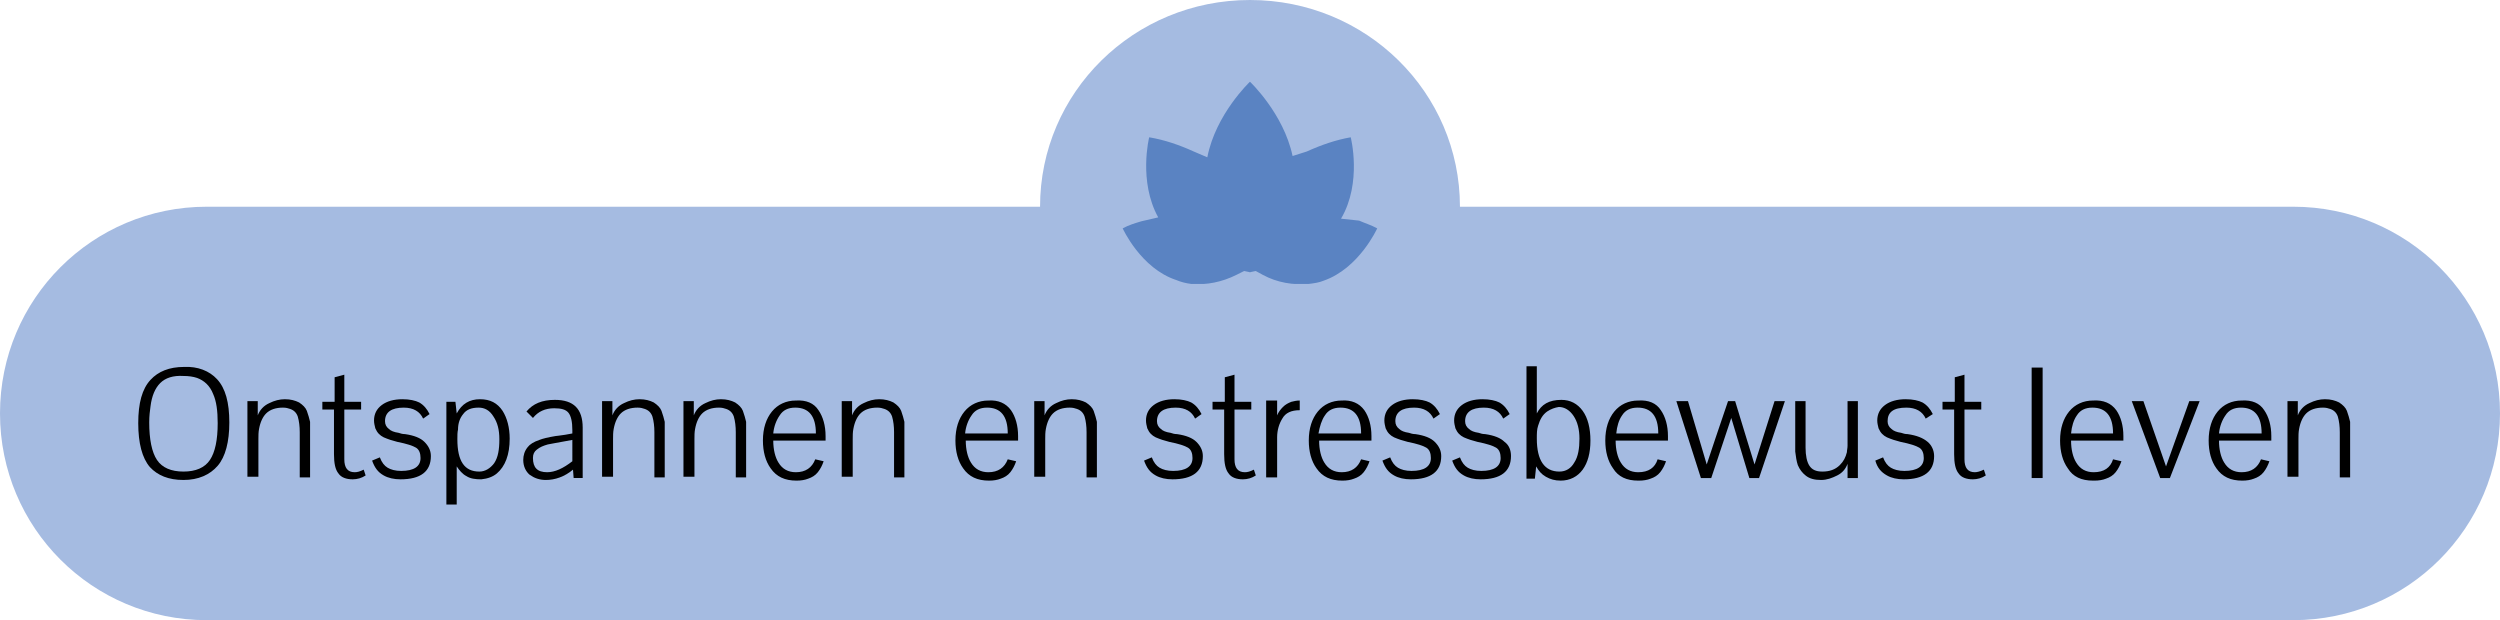
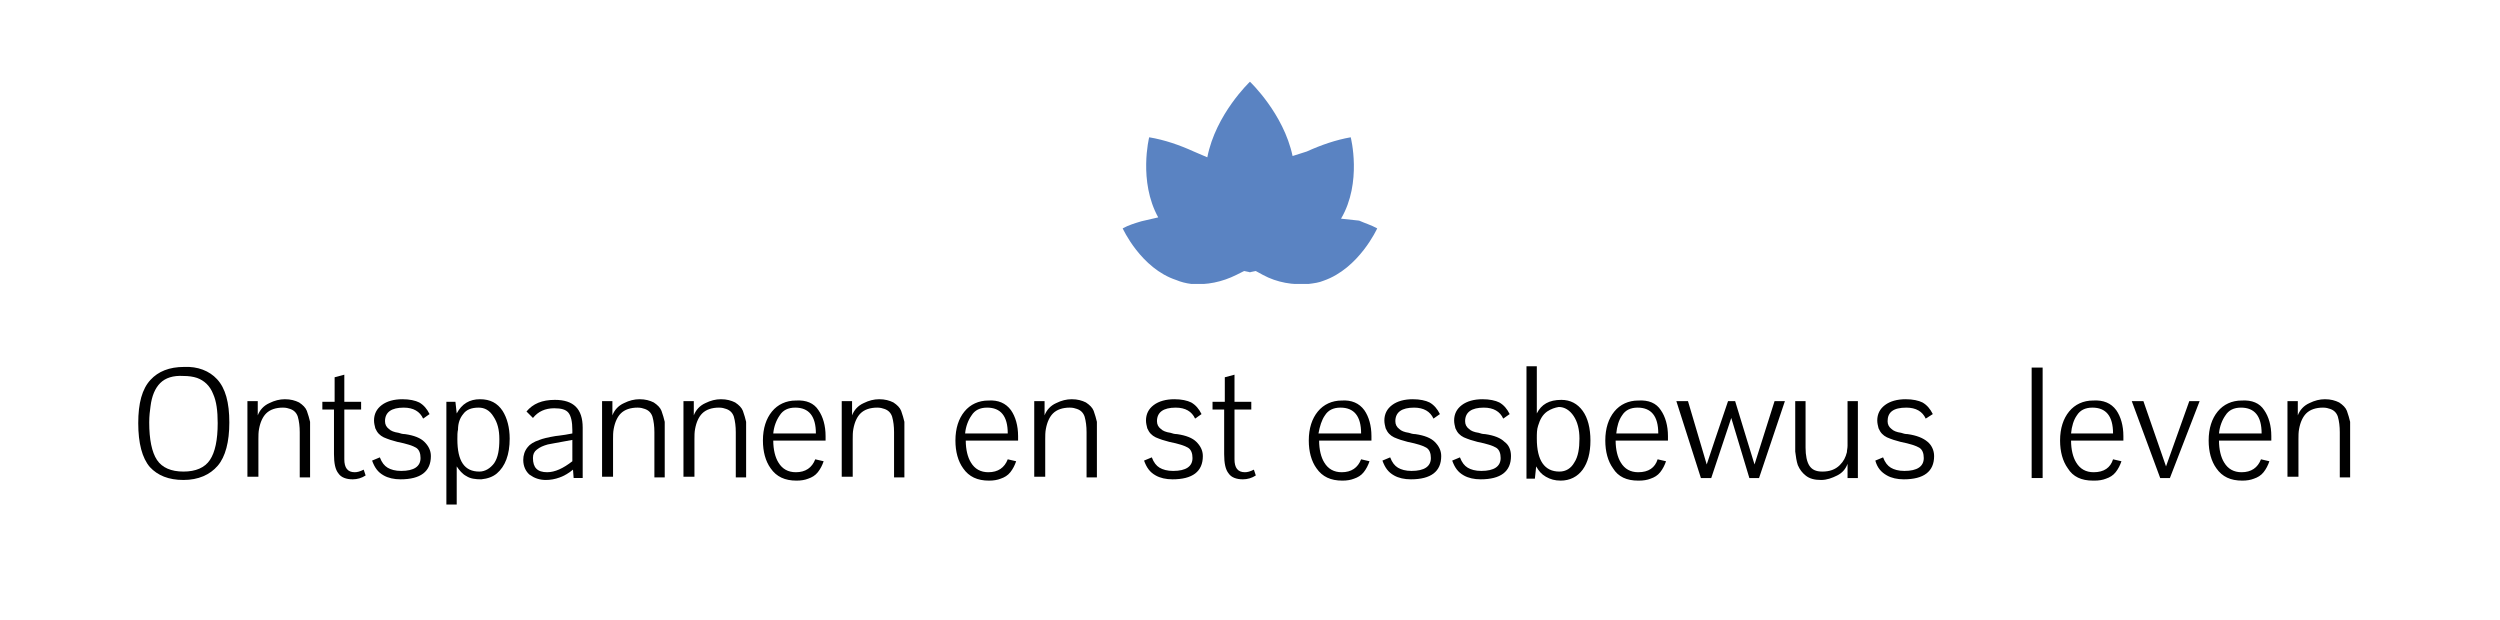
<svg xmlns="http://www.w3.org/2000/svg" xmlns:xlink="http://www.w3.org/1999/xlink" version="1.1" id="Laag_1" x="0px" y="0px" viewBox="0 0 387 96" style="enable-background:new 0 0 387 96;" xml:space="preserve">
  <style type="text/css">
	.st0{fill:#A5BBE1;}
	.st1{enable-background:new    ;}
	.st2{clip-path:url(#SVGID_00000021841338848526717550000002946200574780587954_);}
	.st3{fill:#5A83C2;}
</style>
  <g id="Group_146" transform="translate(-437 -1962)">
-     <path id="Path_97" class="st0" d="M824,2026c0,17.7-14.3,32-32,32c0,0,0,0,0,0H469c-17.7,0-32-14.3-32-32s14.3-32,32-32h129   c0-17.7,14.5-32,32.5-32s32.5,14.3,32.5,32h129C809.7,1994,824,2008.3,824,2026" />
    <g class="st1">
      <path d="M470.6,2020.7c1.3,1.4,1.9,3.6,1.9,6.7c0,3-0.6,5.3-1.8,6.7c-1.2,1.4-3,2.2-5.3,2.2c-2.3,0-4-0.7-5.2-2    c-1.2-1.4-1.8-3.7-1.8-6.8c0-3.1,0.6-5.3,1.9-6.7c1.2-1.3,2.9-2,5.2-2C467.6,2018.7,469.4,2019.4,470.6,2020.7z M461.8,2021.3    c-0.8,0.8-1.3,2-1.5,3.6c-0.1,0.7-0.2,1.5-0.2,2.5c0,2.6,0.4,4.6,1.2,5.8c0.8,1.2,2.2,1.8,4.1,1.8c1.9,0,3.3-0.6,4.1-1.8    c0.8-1.2,1.2-3.1,1.2-5.7c0-1.9-0.2-3.4-0.7-4.5c-0.5-1.3-1.4-2.1-2.5-2.5c-0.6-0.2-1.3-0.3-2.1-0.3    C463.8,2020.1,462.6,2020.5,461.8,2021.3z" />
      <path d="M475.3,2036v-11.9h1.6v0.4v0.7v0.8v0.3c0.3-0.8,0.9-1.5,1.8-1.9c0.8-0.4,1.6-0.6,2.4-0.6c0.9,0,1.6,0.2,2.2,0.5    c0.6,0.4,1,0.8,1.2,1.3c0.2,0.6,0.4,1.2,0.5,1.7c0,0.5,0,0.8,0,0.9v0.9v6.8h-1.6v-7c0-0.9-0.1-1.7-0.3-2.4c-0.2-0.6-0.6-1-1.2-1.2    c-0.3-0.1-0.6-0.2-1.1-0.2c-1.1,0-2,0.3-2.6,0.9c-0.5,0.5-0.9,1.3-1.1,2.4c-0.1,0.5-0.1,1.1-0.1,1.6v5.8H475.3z" />
      <path d="M493.6,2035.6c-0.6,0.4-1.3,0.6-2,0.6c-1,0-1.8-0.3-2.2-0.9c-0.5-0.6-0.7-1.6-0.7-3v-6.9h-1.8v-1.2h1.9v-3.8l1.5-0.4v4.2    h2.6v1.2h-2.6v7.7c0,1.3,0.5,2,1.6,2c0.4,0,0.8-0.1,1.4-0.4L493.6,2035.6z" />
      <path d="M502.5,2026.8c-0.5-1.1-1.5-1.7-3-1.7c-1.9,0-2.9,0.7-2.9,2.1c0,0.5,0.2,0.9,0.6,1.2c0.3,0.3,0.8,0.5,1.5,0.6    c0.3,0.1,0.6,0.2,1,0.2c1.4,0.2,2.4,0.6,3,1.2s1,1.3,1,2.2c0,2.4-1.6,3.6-4.7,3.6c-1,0-1.9-0.2-2.6-0.6c-0.9-0.5-1.4-1.2-1.8-2.3    l1.2-0.5c0.3,0.8,0.7,1.3,1.2,1.6c0.5,0.3,1.2,0.5,2.1,0.5c2,0,3-0.7,3-2c0-0.7-0.2-1.3-0.7-1.6c-0.5-0.3-1.4-0.6-2.9-0.9    c-0.8-0.2-1.4-0.4-2.1-0.7c-0.6-0.3-1-0.7-1.3-1.4c-0.1-0.4-0.2-0.8-0.2-1.2c0-1,0.4-1.8,1.2-2.4s1.9-0.9,3.2-0.9    c1.1,0,2,0.2,2.6,0.5c0.7,0.4,1.2,1,1.6,1.8L502.5,2026.8z" />
      <path d="M507.7,2026c0.8-1.5,2-2.2,3.6-2.2c1.6,0,2.7,0.6,3.5,1.8c0.7,1.1,1.1,2.6,1.1,4.3c0,2.5-0.7,4.3-2,5.4    c-0.6,0.5-1.4,0.8-2.4,0.9c-0.9,0-1.7-0.1-2.3-0.5c-0.6-0.3-1.1-0.9-1.5-1.5v1.6v4.3h-1.6v-15.9h1.4L507.7,2026z M511.1,2025.1    c-1.1,0-1.9,0.3-2.4,1c-0.5,0.6-0.8,1.4-0.8,2.4c-0.1,0.4-0.1,0.9-0.1,1.5c0,3.4,1.1,5,3.4,5c0.9,0,1.7-0.5,2.3-1.3    c0.6-0.9,0.8-2.1,0.8-3.7c0-1.5-0.3-2.6-0.9-3.5C512.8,2025.5,512,2025.1,511.1,2025.1z" />
      <path d="M525.7,2034.7c-1.3,1.1-2.8,1.6-4.2,1.6c-1,0-1.8-0.3-2.5-0.8c-0.6-0.5-1-1.3-1-2.3c0-0.7,0.2-1.4,0.7-2    c0.3-0.4,0.9-0.8,1.8-1.1c0.5-0.2,1.3-0.4,2.5-0.6c0.2,0,0.7-0.1,1.5-0.2l1.1-0.2v-0.5c0-1.3-0.2-2.2-0.6-2.7s-1.1-0.7-2.2-0.7    c-1.4,0-2.5,0.5-3.3,1.5c0,0-0.3-0.3-1-1c1-1.2,2.4-1.8,4.4-1.8c2.9,0,4.3,1.4,4.3,4.3v7.8h-1.4L525.7,2034.7z M525.6,2030.1    l-1.1,0.2c-1.2,0.2-2.1,0.4-2.7,0.5c-0.7,0.2-1.2,0.4-1.7,0.8c-0.4,0.3-0.6,0.7-0.6,1.3c0,1.5,0.7,2.2,2.2,2.2    c1.2,0,2.5-0.6,3.9-1.7V2030.1z" />
      <path d="M530.2,2036v-11.9h1.6v0.4v0.7v0.8v0.3c0.3-0.8,0.9-1.5,1.8-1.9c0.8-0.4,1.6-0.6,2.4-0.6c0.9,0,1.6,0.2,2.2,0.5    c0.6,0.4,1,0.8,1.2,1.3c0.2,0.6,0.4,1.2,0.5,1.7c0,0.5,0,0.8,0,0.9v0.9v6.8h-1.6v-7c0-0.9-0.1-1.7-0.3-2.4c-0.2-0.6-0.6-1-1.2-1.2    c-0.3-0.1-0.6-0.2-1.1-0.2c-1.1,0-2,0.3-2.6,0.9c-0.5,0.5-0.9,1.3-1.1,2.4c-0.1,0.5-0.1,1.1-0.1,1.6v5.8H530.2z" />
      <path d="M542.8,2036v-11.9h1.6v0.4v0.7v0.8v0.3c0.3-0.8,0.9-1.5,1.8-1.9c0.8-0.4,1.6-0.6,2.4-0.6c0.9,0,1.6,0.2,2.2,0.5    c0.6,0.4,1,0.8,1.2,1.3c0.2,0.6,0.4,1.2,0.5,1.7c0,0.5,0,0.8,0,0.9v0.9v6.8h-1.6v-7c0-0.9-0.1-1.7-0.3-2.4c-0.2-0.6-0.6-1-1.2-1.2    c-0.3-0.1-0.6-0.2-1.1-0.2c-1.1,0-2,0.3-2.6,0.9c-0.5,0.5-0.9,1.3-1.1,2.4c-0.1,0.5-0.1,1.1-0.1,1.6v5.8H542.8z" />
      <path d="M563.7,2025.5c0.7,1,1.1,2.4,1.1,4c0,0.3,0,0.5,0,0.7h-8.1c0,1.4,0.3,2.6,0.8,3.4c0.6,1,1.5,1.5,2.7,1.5    c1.5,0,2.5-0.7,3-2l1.3,0.3c-0.2,0.6-0.5,1.2-0.9,1.7c-0.4,0.5-0.9,0.8-1.5,1c-0.5,0.2-1.1,0.3-1.8,0.3h0c-1.8,0-3.1-0.6-4-1.9    c-0.8-1.1-1.2-2.6-1.2-4.3c0-1.9,0.5-3.4,1.4-4.5c0.9-1.1,2.2-1.7,3.7-1.7C561.8,2023.9,563,2024.4,563.7,2025.5z M563.3,2029.1    c0-2.7-1.1-4-3.2-4c-1.1,0-1.9,0.4-2.4,1.2c-0.5,0.7-0.9,1.7-1,2.8H563.3z" />
      <path d="M567.3,2036v-11.9h1.6v0.4v0.7v0.8v0.3c0.3-0.8,0.9-1.5,1.8-1.9c0.8-0.4,1.6-0.6,2.4-0.6c0.9,0,1.6,0.2,2.2,0.5    c0.6,0.4,1,0.8,1.2,1.3c0.2,0.6,0.4,1.2,0.5,1.7c0,0.5,0,0.8,0,0.9v0.9v6.8h-1.6v-7c0-0.9-0.1-1.7-0.3-2.4c-0.2-0.6-0.6-1-1.2-1.2    c-0.3-0.1-0.6-0.2-1.1-0.2c-1.1,0-2,0.3-2.6,0.9c-0.5,0.5-0.9,1.3-1.1,2.4c-0.1,0.5-0.1,1.1-0.1,1.6v5.8H567.3z" />
      <path d="M593.5,2025.5c0.7,1,1.1,2.4,1.1,4c0,0.3,0,0.5,0,0.7h-8.1c0,1.4,0.3,2.6,0.8,3.4c0.6,1,1.5,1.5,2.7,1.5    c1.5,0,2.5-0.7,3-2l1.3,0.3c-0.2,0.6-0.5,1.2-0.9,1.7c-0.4,0.5-0.9,0.8-1.5,1c-0.5,0.2-1.1,0.3-1.8,0.3h0c-1.8,0-3.1-0.6-4-1.9    c-0.8-1.1-1.2-2.6-1.2-4.3c0-1.9,0.5-3.4,1.4-4.5c0.9-1.1,2.2-1.7,3.7-1.7C591.5,2023.9,592.7,2024.4,593.5,2025.5z M593,2029.1    c0-2.7-1.1-4-3.2-4c-1.1,0-1.9,0.4-2.4,1.2c-0.5,0.7-0.9,1.7-1,2.8H593z" />
      <path d="M597.1,2036v-11.9h1.6v0.4v0.7v0.8v0.3c0.3-0.8,0.9-1.5,1.8-1.9c0.8-0.4,1.6-0.6,2.4-0.6c0.9,0,1.6,0.2,2.2,0.5    c0.6,0.4,1,0.8,1.2,1.3c0.2,0.6,0.4,1.2,0.5,1.7c0,0.5,0,0.8,0,0.9v0.9v6.8h-1.6v-7c0-0.9-0.1-1.7-0.3-2.4c-0.2-0.6-0.6-1-1.2-1.2    c-0.3-0.1-0.6-0.2-1.1-0.2c-1.1,0-2,0.3-2.6,0.9c-0.5,0.5-0.9,1.3-1.1,2.4c-0.1,0.5-0.1,1.1-0.1,1.6v5.8H597.1z" />
      <path d="M622,2026.8c-0.5-1.1-1.5-1.7-3-1.7c-1.9,0-2.9,0.7-2.9,2.1c0,0.5,0.2,0.9,0.6,1.2c0.3,0.3,0.8,0.5,1.5,0.6    c0.3,0.1,0.6,0.2,1,0.2c1.4,0.2,2.4,0.6,3,1.2s1,1.3,1,2.2c0,2.4-1.6,3.6-4.7,3.6c-1,0-1.9-0.2-2.6-0.6c-0.9-0.5-1.4-1.2-1.8-2.3    l1.2-0.5c0.3,0.8,0.7,1.3,1.2,1.6c0.5,0.3,1.2,0.5,2.1,0.5c2,0,3-0.7,3-2c0-0.7-0.2-1.3-0.7-1.6c-0.5-0.3-1.4-0.6-2.9-0.9    c-0.8-0.2-1.4-0.4-2.1-0.7c-0.6-0.3-1-0.7-1.3-1.4c-0.1-0.4-0.2-0.8-0.2-1.2c0-1,0.4-1.8,1.2-2.4s1.9-0.9,3.2-0.9    c1.1,0,2,0.2,2.6,0.5c0.7,0.4,1.2,1,1.6,1.8L622,2026.8z" />
      <path d="M631.4,2035.6c-0.6,0.4-1.3,0.6-2,0.6c-1,0-1.8-0.3-2.2-0.9c-0.5-0.6-0.7-1.6-0.7-3v-6.9h-1.8v-1.2h1.9v-3.8l1.5-0.4v4.2    h2.6v1.2h-2.6v7.7c0,1.3,0.5,2,1.6,2c0.4,0,0.8-0.1,1.4-0.4L631.4,2035.6z" />
-       <path d="M634.7,2024.1v2.2c0.2-0.5,0.5-0.9,0.9-1.3c0.4-0.4,0.8-0.6,1.3-0.8c0.4-0.1,0.8-0.2,1.3-0.2v1.5c-1.3,0-2.2,0.4-2.7,1.3    c-0.5,0.8-0.8,1.8-0.8,2.9v6.2h-1.7v-11.9H634.7z" />
      <path d="M648.2,2025.5c0.7,1,1.1,2.4,1.1,4c0,0.3,0,0.5,0,0.7h-8.1c0,1.4,0.3,2.6,0.8,3.4c0.6,1,1.5,1.5,2.7,1.5    c1.5,0,2.5-0.7,3-2l1.3,0.3c-0.2,0.6-0.5,1.2-0.9,1.7c-0.4,0.5-0.9,0.8-1.5,1c-0.5,0.2-1.1,0.3-1.8,0.3h0c-1.8,0-3.1-0.6-4-1.9    c-0.8-1.1-1.2-2.6-1.2-4.3c0-1.9,0.5-3.4,1.4-4.5c0.9-1.1,2.2-1.7,3.7-1.7C646.2,2023.9,647.4,2024.4,648.2,2025.5z M647.7,2029.1    c0-2.7-1.1-4-3.2-4c-1.1,0-1.9,0.4-2.4,1.2c-0.5,0.7-0.8,1.7-1,2.8H647.7z" />
      <path d="M658.9,2026.8c-0.5-1.1-1.5-1.7-3-1.7c-1.9,0-2.9,0.7-2.9,2.1c0,0.5,0.2,0.9,0.6,1.2c0.3,0.3,0.8,0.5,1.5,0.6    c0.3,0.1,0.6,0.2,1,0.2c1.4,0.2,2.4,0.6,3,1.2s1,1.3,1,2.2c0,2.4-1.6,3.6-4.7,3.6c-1,0-1.9-0.2-2.6-0.6c-0.9-0.5-1.4-1.2-1.8-2.3    l1.2-0.5c0.3,0.8,0.7,1.3,1.2,1.6c0.5,0.3,1.2,0.5,2.1,0.5c2,0,3-0.7,3-2c0-0.7-0.2-1.3-0.7-1.6c-0.5-0.3-1.4-0.6-2.9-0.9    c-0.8-0.2-1.4-0.4-2.1-0.7c-0.6-0.3-1-0.7-1.3-1.4c-0.1-0.4-0.2-0.8-0.2-1.2c0-1,0.4-1.8,1.2-2.4s1.9-0.9,3.2-0.9    c1.1,0,2,0.2,2.6,0.5c0.7,0.4,1.2,1,1.6,1.8L658.9,2026.8z" />
      <path d="M669.7,2026.8c-0.5-1.1-1.5-1.7-3-1.7c-1.9,0-2.9,0.7-2.9,2.1c0,0.5,0.2,0.9,0.6,1.2c0.3,0.3,0.8,0.5,1.5,0.6    c0.3,0.1,0.6,0.2,1,0.2c1.4,0.2,2.4,0.6,3,1.2c0.7,0.5,1,1.3,1,2.2c0,2.4-1.6,3.6-4.7,3.6c-1,0-1.9-0.2-2.6-0.6    c-0.9-0.5-1.4-1.2-1.8-2.3l1.2-0.5c0.3,0.8,0.7,1.3,1.2,1.6c0.5,0.3,1.2,0.5,2.1,0.5c2,0,3-0.7,3-2c0-0.7-0.2-1.3-0.7-1.6    c-0.5-0.3-1.4-0.6-2.9-0.9c-0.8-0.2-1.4-0.4-2.1-0.7c-0.6-0.3-1-0.7-1.3-1.4c-0.1-0.4-0.2-0.8-0.2-1.2c0-1,0.4-1.8,1.2-2.4    c0.8-0.6,1.9-0.9,3.2-0.9c1.1,0,2,0.2,2.6,0.5c0.7,0.4,1.2,1,1.6,1.8L669.7,2026.8z" />
      <path d="M673.3,2018.7h1.6v4.5v2.8c0.7-1.4,1.9-2.1,3.8-2.1c1.4,0,2.5,0.6,3.3,1.7c0.8,1.1,1.2,2.7,1.2,4.6c0,1.9-0.4,3.4-1.2,4.5    c-0.8,1.1-2,1.7-3.4,1.7c-0.9,0-1.6-0.2-2.3-0.6s-1.1-0.9-1.5-1.6l-0.2,1.9h-1.3V2018.7z M676.5,2025.7c-0.7,0.5-1.1,1.2-1.4,2.2    c-0.2,0.6-0.2,1.2-0.2,2c0,3.4,1.2,5.1,3.5,5.1c1,0,1.8-0.5,2.3-1.4c0.6-0.9,0.8-2.2,0.8-3.7c0-1.4-0.3-2.6-0.9-3.5    c-0.6-0.9-1.4-1.4-2.3-1.4C677.7,2025.1,677.1,2025.3,676.5,2025.7z" />
      <path d="M694.1,2025.5c0.7,1,1.1,2.4,1.1,4c0,0.3,0,0.5,0,0.7h-8.1c0,1.4,0.3,2.6,0.8,3.4c0.6,1,1.5,1.5,2.7,1.5    c1.6,0,2.6-0.7,3-2l1.3,0.3c-0.2,0.6-0.5,1.2-0.9,1.7s-0.9,0.8-1.5,1c-0.5,0.2-1.1,0.3-1.8,0.3h-0.1c-1.8,0-3.1-0.6-3.9-1.9    c-0.8-1.1-1.2-2.6-1.2-4.3c0-1.9,0.5-3.4,1.4-4.5s2.2-1.7,3.7-1.7C692.2,2023.9,693.4,2024.4,694.1,2025.5z M693.7,2029.1    c0-2.7-1.1-4-3.2-4c-1.1,0-1.9,0.4-2.4,1.2c-0.5,0.7-0.8,1.7-0.9,2.8H693.7z" />
      <path d="M700.3,2036l-3.8-11.9h1.8l2.9,9.8l1.3-3.9l2-5.9h1.1l1.8,5.9l1.2,3.9l3.1-9.8h1.6l-4,11.9h-1.5l-2.8-9.3l-3.1,9.3H700.3z    " />
      <path d="M722.9,2024.1h1.7v11.9H723v-2.2c-0.3,0.8-0.8,1.4-1.6,1.8s-1.6,0.7-2.5,0.7c-1,0-1.8-0.2-2.4-0.7    c-0.5-0.4-0.9-0.9-1.2-1.6c-0.2-0.6-0.3-1.3-0.4-2.1c0-0.2,0-0.5,0-1v-6.8h1.6v7.2c0,1.2,0.2,2.2,0.6,2.8s1,0.9,2,0.9    c1.1,0,2-0.3,2.7-1c0.6-0.6,0.9-1.2,1.1-2c0-0.3,0.1-0.6,0.1-1V2024.1z" />
      <path d="M735.1,2026.8c-0.5-1.1-1.5-1.7-3-1.7c-2,0-2.9,0.7-2.9,2.1c0,0.5,0.2,0.9,0.6,1.2c0.3,0.3,0.8,0.5,1.5,0.6    c0.3,0.1,0.6,0.2,1,0.2c1.4,0.2,2.4,0.6,3.1,1.2c0.6,0.5,1,1.3,1,2.2c0,2.4-1.6,3.6-4.7,3.6c-1,0-1.9-0.2-2.6-0.6    c-0.9-0.5-1.5-1.2-1.8-2.3l1.2-0.5c0.3,0.8,0.7,1.3,1.2,1.6c0.5,0.3,1.2,0.5,2.1,0.5c2,0,3-0.7,3-2c0-0.7-0.2-1.3-0.7-1.6    c-0.5-0.3-1.4-0.6-2.9-0.9c-0.8-0.2-1.4-0.4-2.1-0.7c-0.6-0.3-1-0.7-1.3-1.4c-0.1-0.4-0.2-0.8-0.2-1.2c0-1,0.4-1.8,1.2-2.4    c0.8-0.6,1.9-0.9,3.2-0.9c1.1,0,2,0.2,2.6,0.5c0.7,0.4,1.2,1,1.6,1.8L735.1,2026.8z" />
-       <path d="M744.4,2035.6c-0.6,0.4-1.3,0.6-2,0.6c-1,0-1.8-0.3-2.2-0.9c-0.5-0.6-0.7-1.6-0.7-3v-6.9h-1.8v-1.2h1.9v-3.8l1.5-0.4v4.2    h2.6v1.2h-2.6v7.7c0,1.3,0.5,2,1.6,2c0.3,0,0.8-0.1,1.4-0.4L744.4,2035.6z" />
      <path d="M751.5,2036v-17.1h1.7v17.1H751.5z" />
-       <path d="M764.6,2025.5c0.7,1,1.1,2.4,1.1,4c0,0.3,0,0.5,0,0.7h-8.1c0,1.4,0.3,2.6,0.8,3.4c0.6,1,1.5,1.5,2.7,1.5    c1.6,0,2.6-0.7,3-2l1.3,0.3c-0.2,0.6-0.5,1.2-0.9,1.7s-0.9,0.8-1.5,1c-0.5,0.2-1.1,0.3-1.8,0.3H761c-1.8,0-3.1-0.6-3.9-1.9    c-0.8-1.1-1.2-2.6-1.2-4.3c0-1.9,0.5-3.4,1.4-4.5s2.2-1.7,3.7-1.7C762.6,2023.9,763.8,2024.4,764.6,2025.5z M764.1,2029.1    c0-2.7-1.1-4-3.2-4c-1.1,0-1.9,0.4-2.4,1.2c-0.5,0.7-0.8,1.7-0.9,2.8H764.1z" />
+       <path d="M764.6,2025.5c0.7,1,1.1,2.4,1.1,4c0,0.3,0,0.5,0,0.7h-8.1c0,1.4,0.3,2.6,0.8,3.4c0.6,1,1.5,1.5,2.7,1.5    c1.6,0,2.6-0.7,3-2l1.3,0.3c-0.2,0.6-0.5,1.2-0.9,1.7s-0.9,0.8-1.5,1c-0.5,0.2-1.1,0.3-1.8,0.3H761c-1.8,0-3.1-0.6-3.9-1.9    c-0.8-1.1-1.2-2.6-1.2-4.3c0-1.9,0.5-3.4,1.4-4.5s2.2-1.7,3.7-1.7C762.6,2023.9,763.8,2024.4,764.6,2025.5M764.1,2029.1    c0-2.7-1.1-4-3.2-4c-1.1,0-1.9,0.4-2.4,1.2c-0.5,0.7-0.8,1.7-0.9,2.8H764.1z" />
      <path d="M775.9,2024.1h1.6l-4.6,11.9h-1.5l-4.4-11.9h1.8l3.5,10.1L775.9,2024.1z" />
      <path d="M787.5,2025.5c0.7,1,1.1,2.4,1.1,4c0,0.3,0,0.5,0,0.7h-8.1c0,1.4,0.3,2.6,0.8,3.4c0.6,1,1.5,1.5,2.7,1.5    c1.5,0,2.5-0.7,3-2l1.3,0.3c-0.2,0.6-0.5,1.2-0.9,1.7s-0.9,0.8-1.5,1c-0.5,0.2-1.1,0.3-1.8,0.3h0c-1.8,0-3.1-0.6-4-1.9    c-0.8-1.1-1.2-2.6-1.2-4.3c0-1.9,0.5-3.4,1.4-4.5s2.2-1.7,3.7-1.7C785.6,2023.9,786.8,2024.4,787.5,2025.5z M787.1,2029.1    c0-2.7-1.1-4-3.2-4c-1.1,0-1.9,0.4-2.4,1.2c-0.5,0.7-0.9,1.7-1,2.8H787.1z" />
      <path d="M791.1,2036v-11.9h1.6v0.4v0.7v0.8v0.3c0.3-0.8,0.9-1.5,1.8-1.9c0.8-0.4,1.6-0.6,2.4-0.6c0.9,0,1.6,0.2,2.2,0.5    c0.6,0.4,1,0.8,1.2,1.3c0.2,0.6,0.4,1.2,0.5,1.7c0,0.5,0,0.8,0,0.9v0.9v6.8h-1.6v-7c0-0.9-0.1-1.7-0.3-2.4c-0.2-0.6-0.6-1-1.2-1.2    c-0.3-0.1-0.6-0.2-1.1-0.2c-1.1,0-2,0.3-2.6,0.9c-0.5,0.5-0.9,1.3-1.1,2.4c-0.1,0.5-0.1,1.1-0.1,1.6v5.8H791.1z" />
    </g>
    <g id="Group_127" transform="translate(610.792 1974.652)">
      <g>
        <defs>
          <rect id="SVGID_1_" x="0" y="0" width="39.4" height="31.3" />
        </defs>
        <clipPath id="SVGID_00000072267474561541398260000005836209679870833044_">
          <use xlink:href="#SVGID_1_" style="overflow:visible;" />
        </clipPath>
        <g id="Group_105" transform="translate(0 0)" style="clip-path:url(#SVGID_00000072267474561541398260000005836209679870833044_);">
          <path id="Path_86" class="st3" d="M39.4,22.7c0,0-2.8,6.2-8.3,8.1c-0.7,0.3-1.5,0.4-2.3,0.5c-2.4,0.2-4.9-0.2-7.1-1.4l-1.1-0.6      c-0.6,0.1-0.9,0.2-0.9,0.2s-0.3-0.1-0.9-0.2l-1.2,0.6c-2.2,1.1-4.6,1.6-7,1.4C9.8,31.2,9,31,8.3,30.7C2.8,28.9,0,22.7,0,22.7      c0.9-0.5,1.9-0.8,2.9-1.1l2.6-0.6C2.4,15.4,4.1,8.6,4.1,8.6C6.5,9,8.8,9.8,11,10.8l2.1,0.9C14.4,5,19.7,0,19.7,0      s5.2,4.9,6.6,11.5l2.2-0.7c2.2-1,4.5-1.8,6.8-2.2c0,0,1.8,7-1.5,12.6l2.8,0.3C37.5,21.9,38.5,22.2,39.4,22.7" />
        </g>
      </g>
    </g>
  </g>
</svg>